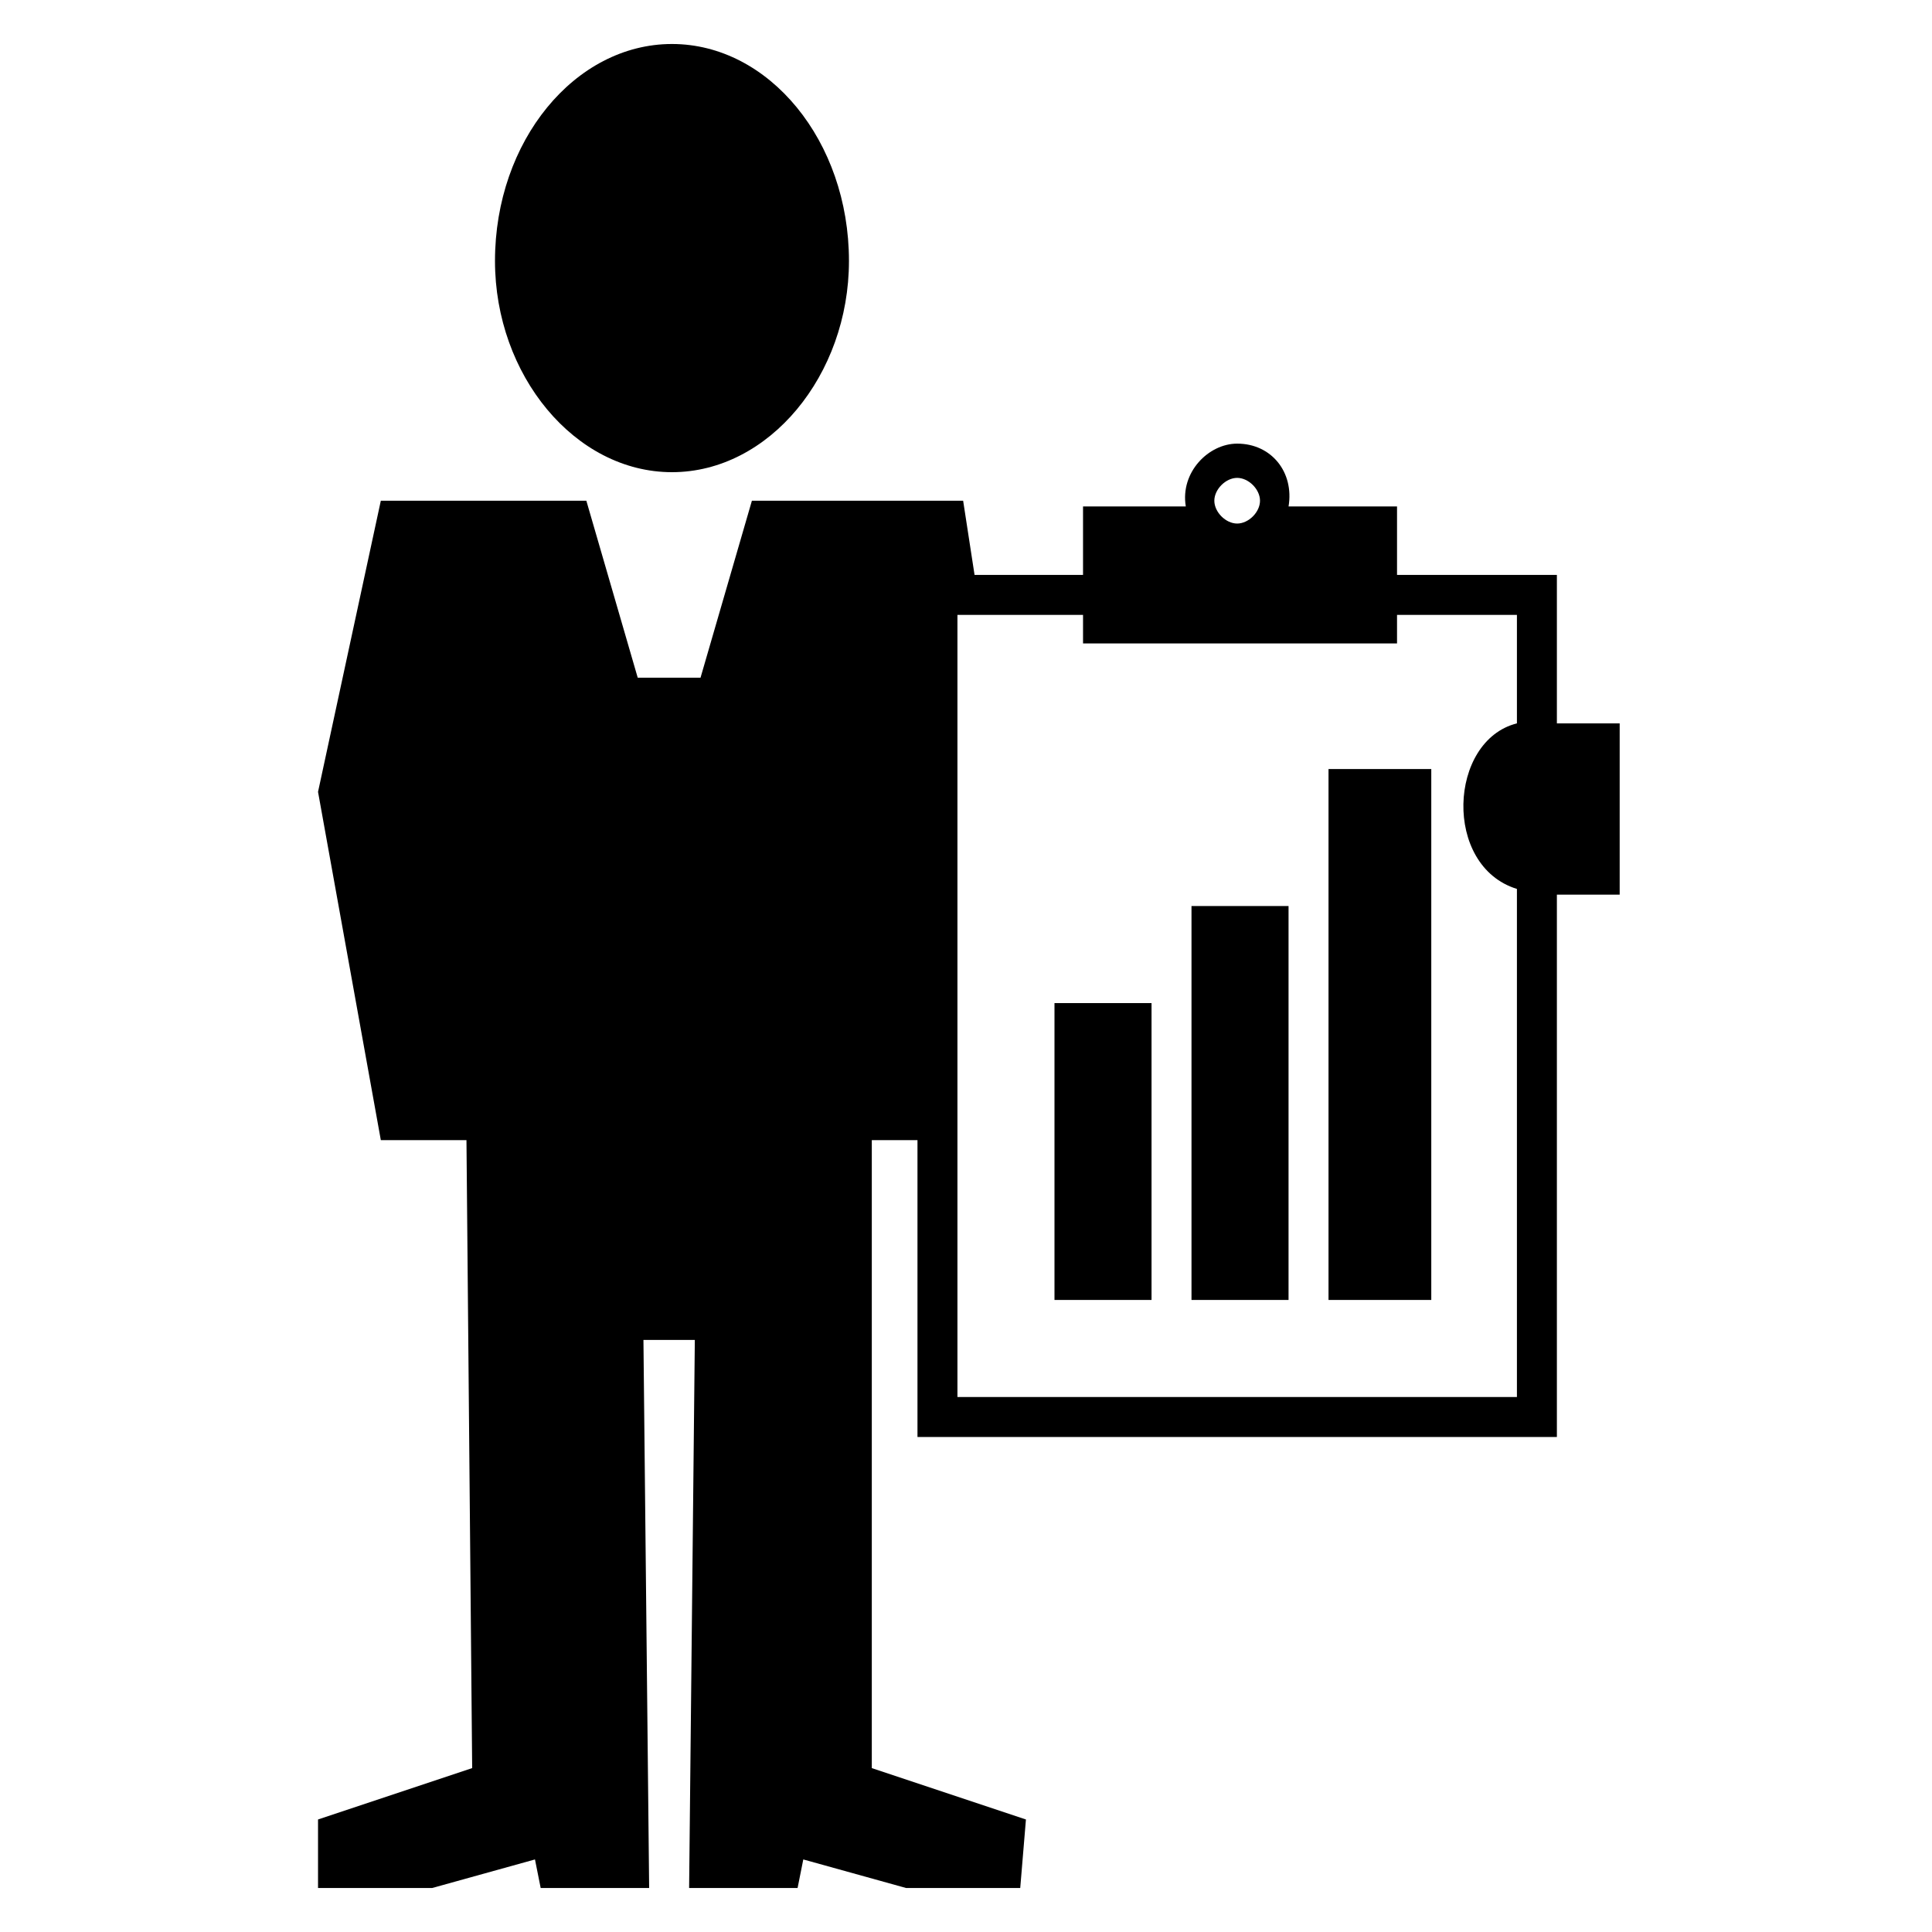
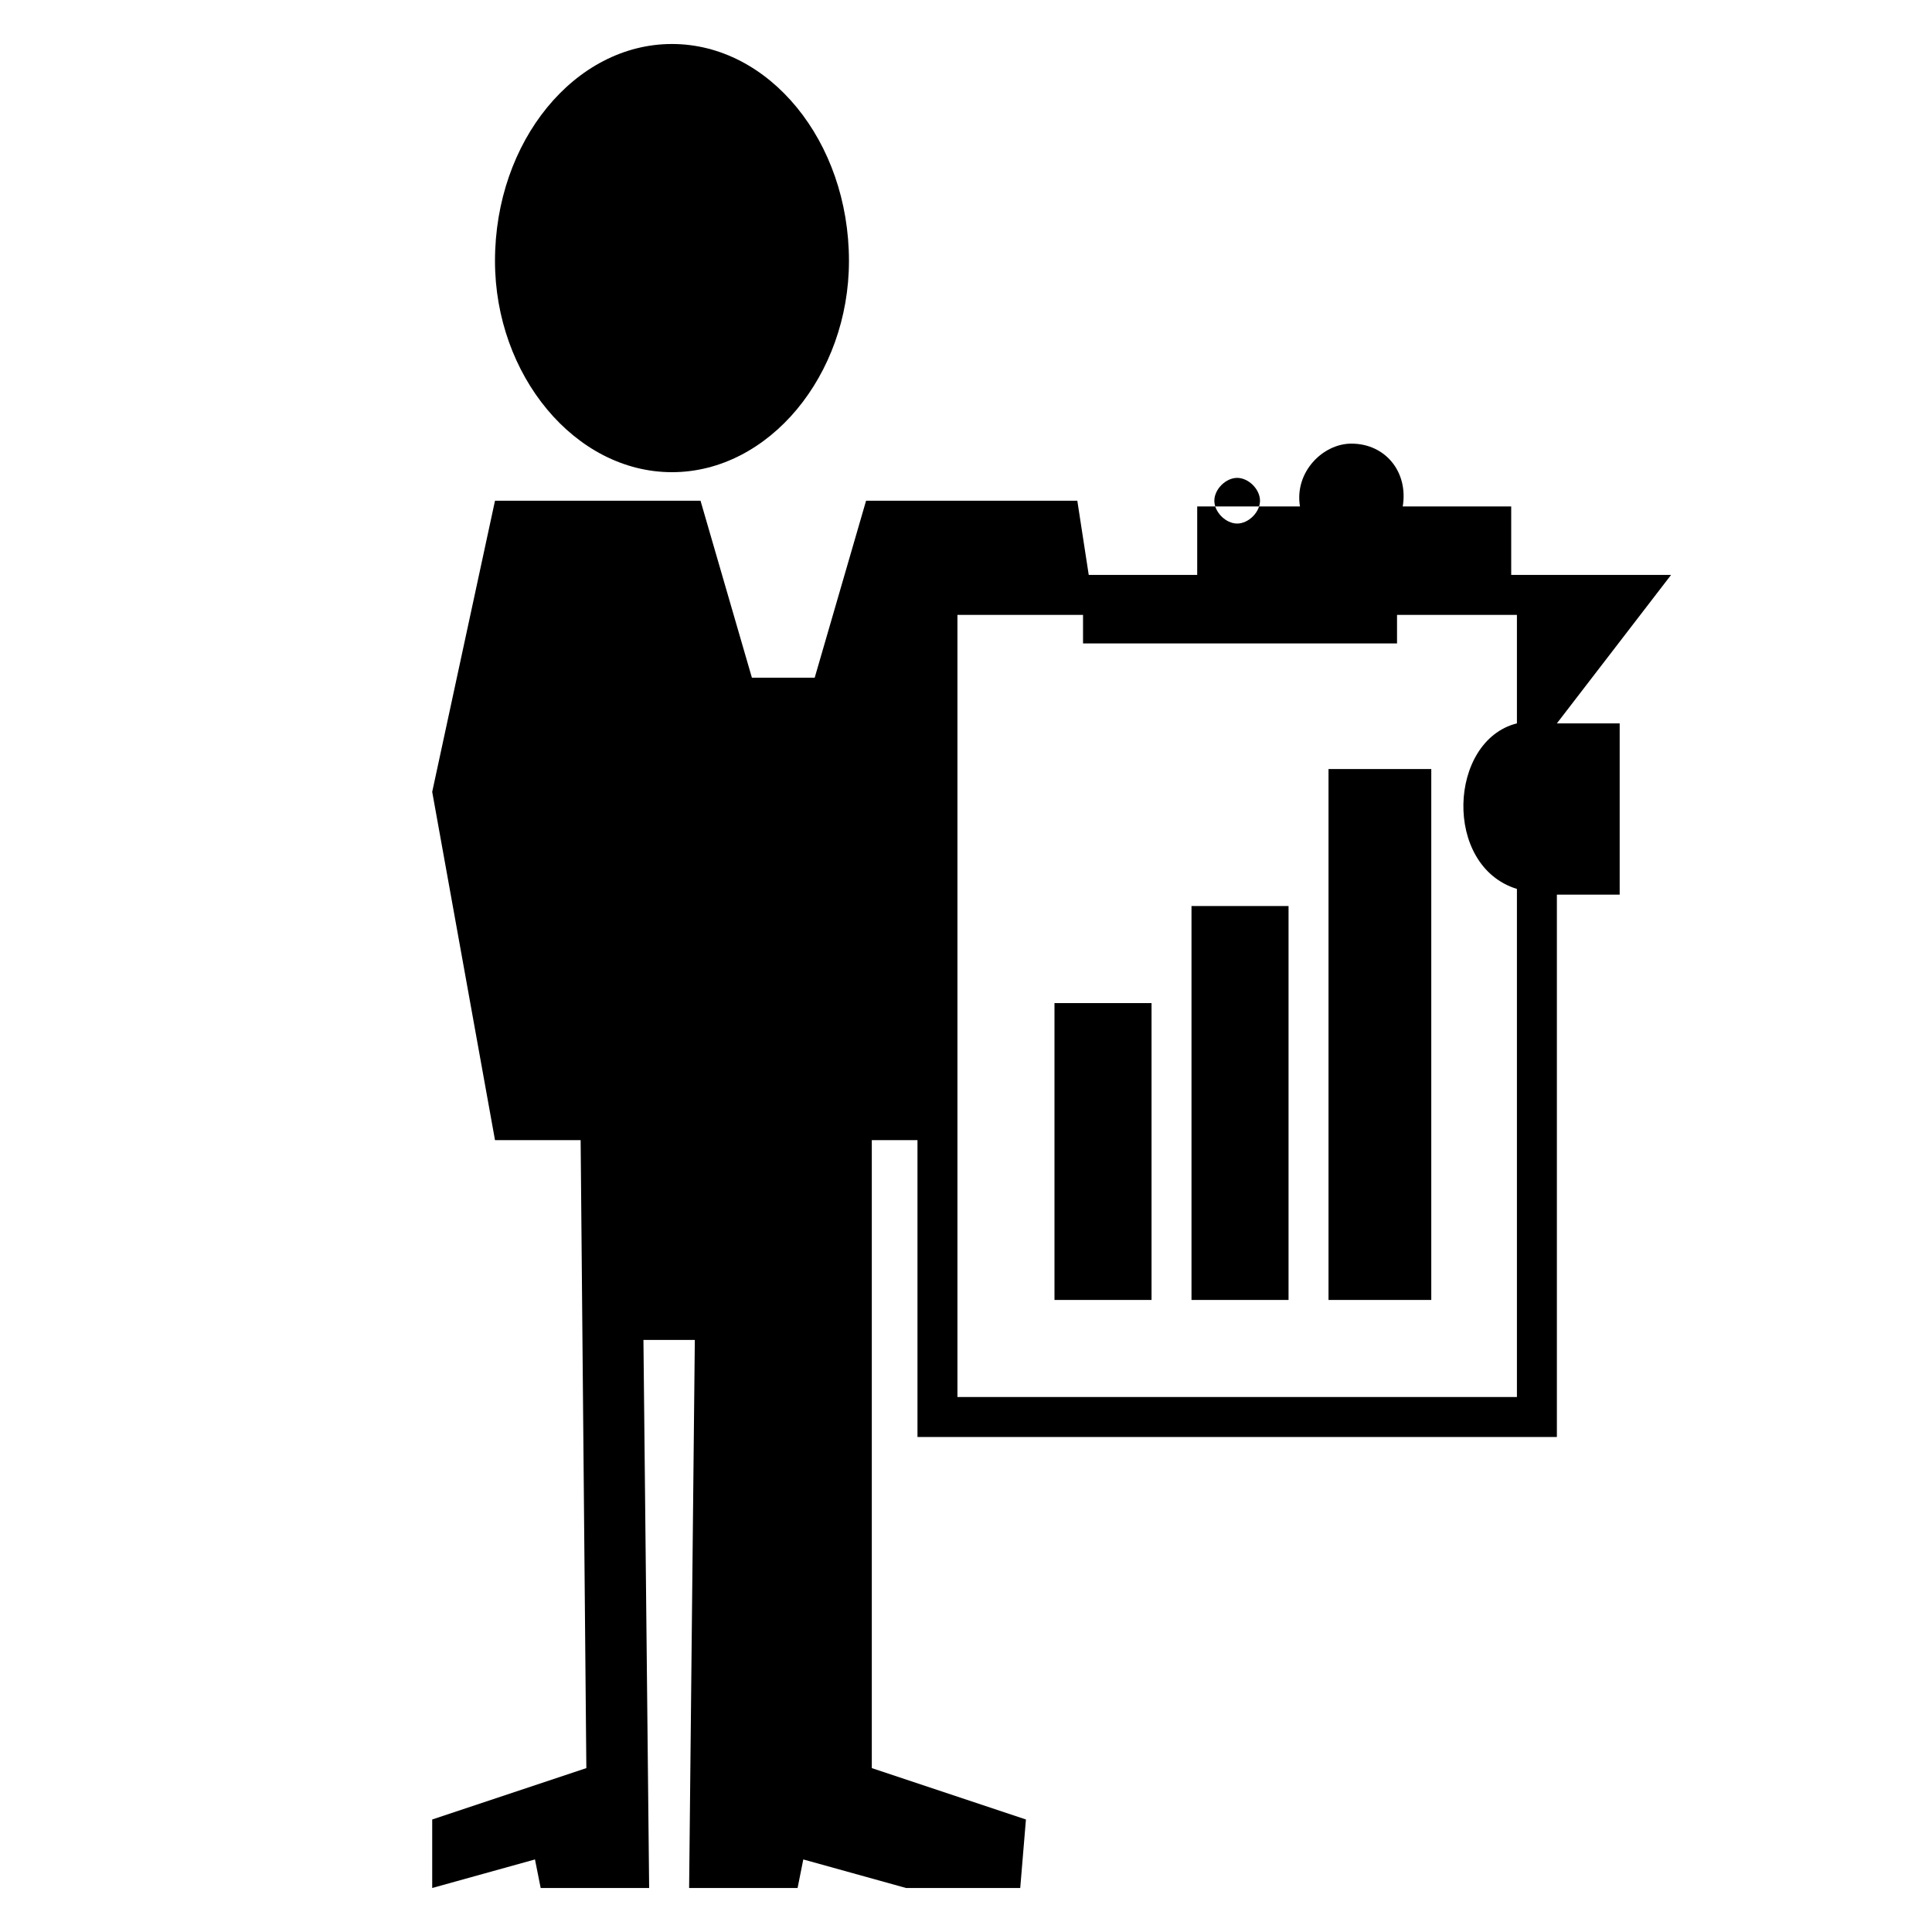
<svg xmlns="http://www.w3.org/2000/svg" fill="#000000" width="800px" height="800px" version="1.1" viewBox="144 144 512 512">
-   <path d="m322.08 155.66c25.719 0 46.902 25.719 46.902 57.492 0 30.258-21.18 55.98-46.902 55.98-25.719 0-46.902-25.719-46.902-55.98 0-31.773 21.18-57.492 46.902-57.492zm234.51 180.04h16.641v45.387h-16.641v143.73h-169.45v-78.672h-12.105v166.42l40.848 13.617-1.512 18.156h-30.258l-27.234-7.566-1.512 7.566h-28.746l1.512-145.24h-13.617l1.512 145.24h-28.746l-1.512-7.566-27.234 7.566h-30.258v-18.156l40.848-13.617-1.512-166.42h-22.695l-16.641-92.289 16.641-77.16h54.465l13.617 46.902h16.641l13.617-46.902h55.98l3.027 19.668h28.746v-18.156h27.234c-1.512-9.078 6.051-16.641 13.617-16.641 9.078 0 15.129 7.566 13.617 16.641h28.746v18.156h42.363zm-10.59 43.875c-19.668-6.051-18.156-39.336 0-43.875v-28.746h-31.773v7.566h-83.211v-7.566h-33.285v207.27h148.27zm-122.55 30.258h25.719v78.672h-25.719zm72.621-62.031h27.234v140.7h-27.234zm-36.312 36.312h25.719v104.39h-25.719zm12.105-113.47c3.027 0 6.051 3.027 6.051 6.051 0 3.027-3.027 6.051-6.051 6.051-3.027 0-6.051-3.027-6.051-6.051 0-3.027 3.027-6.051 6.051-6.051z" fill-rule="evenodd" />
+   <path d="m322.08 155.66c25.719 0 46.902 25.719 46.902 57.492 0 30.258-21.18 55.98-46.902 55.98-25.719 0-46.902-25.719-46.902-55.98 0-31.773 21.18-57.492 46.902-57.492zm234.51 180.04h16.641v45.387h-16.641v143.73h-169.45v-78.672h-12.105v166.42l40.848 13.617-1.512 18.156h-30.258l-27.234-7.566-1.512 7.566h-28.746l1.512-145.24h-13.617l1.512 145.24h-28.746l-1.512-7.566-27.234 7.566v-18.156l40.848-13.617-1.512-166.42h-22.695l-16.641-92.289 16.641-77.16h54.465l13.617 46.902h16.641l13.617-46.902h55.98l3.027 19.668h28.746v-18.156h27.234c-1.512-9.078 6.051-16.641 13.617-16.641 9.078 0 15.129 7.566 13.617 16.641h28.746v18.156h42.363zm-10.59 43.875c-19.668-6.051-18.156-39.336 0-43.875v-28.746h-31.773v7.566h-83.211v-7.566h-33.285v207.27h148.27zm-122.55 30.258h25.719v78.672h-25.719zm72.621-62.031h27.234v140.7h-27.234zm-36.312 36.312h25.719v104.39h-25.719zm12.105-113.47c3.027 0 6.051 3.027 6.051 6.051 0 3.027-3.027 6.051-6.051 6.051-3.027 0-6.051-3.027-6.051-6.051 0-3.027 3.027-6.051 6.051-6.051z" fill-rule="evenodd" />
</svg>